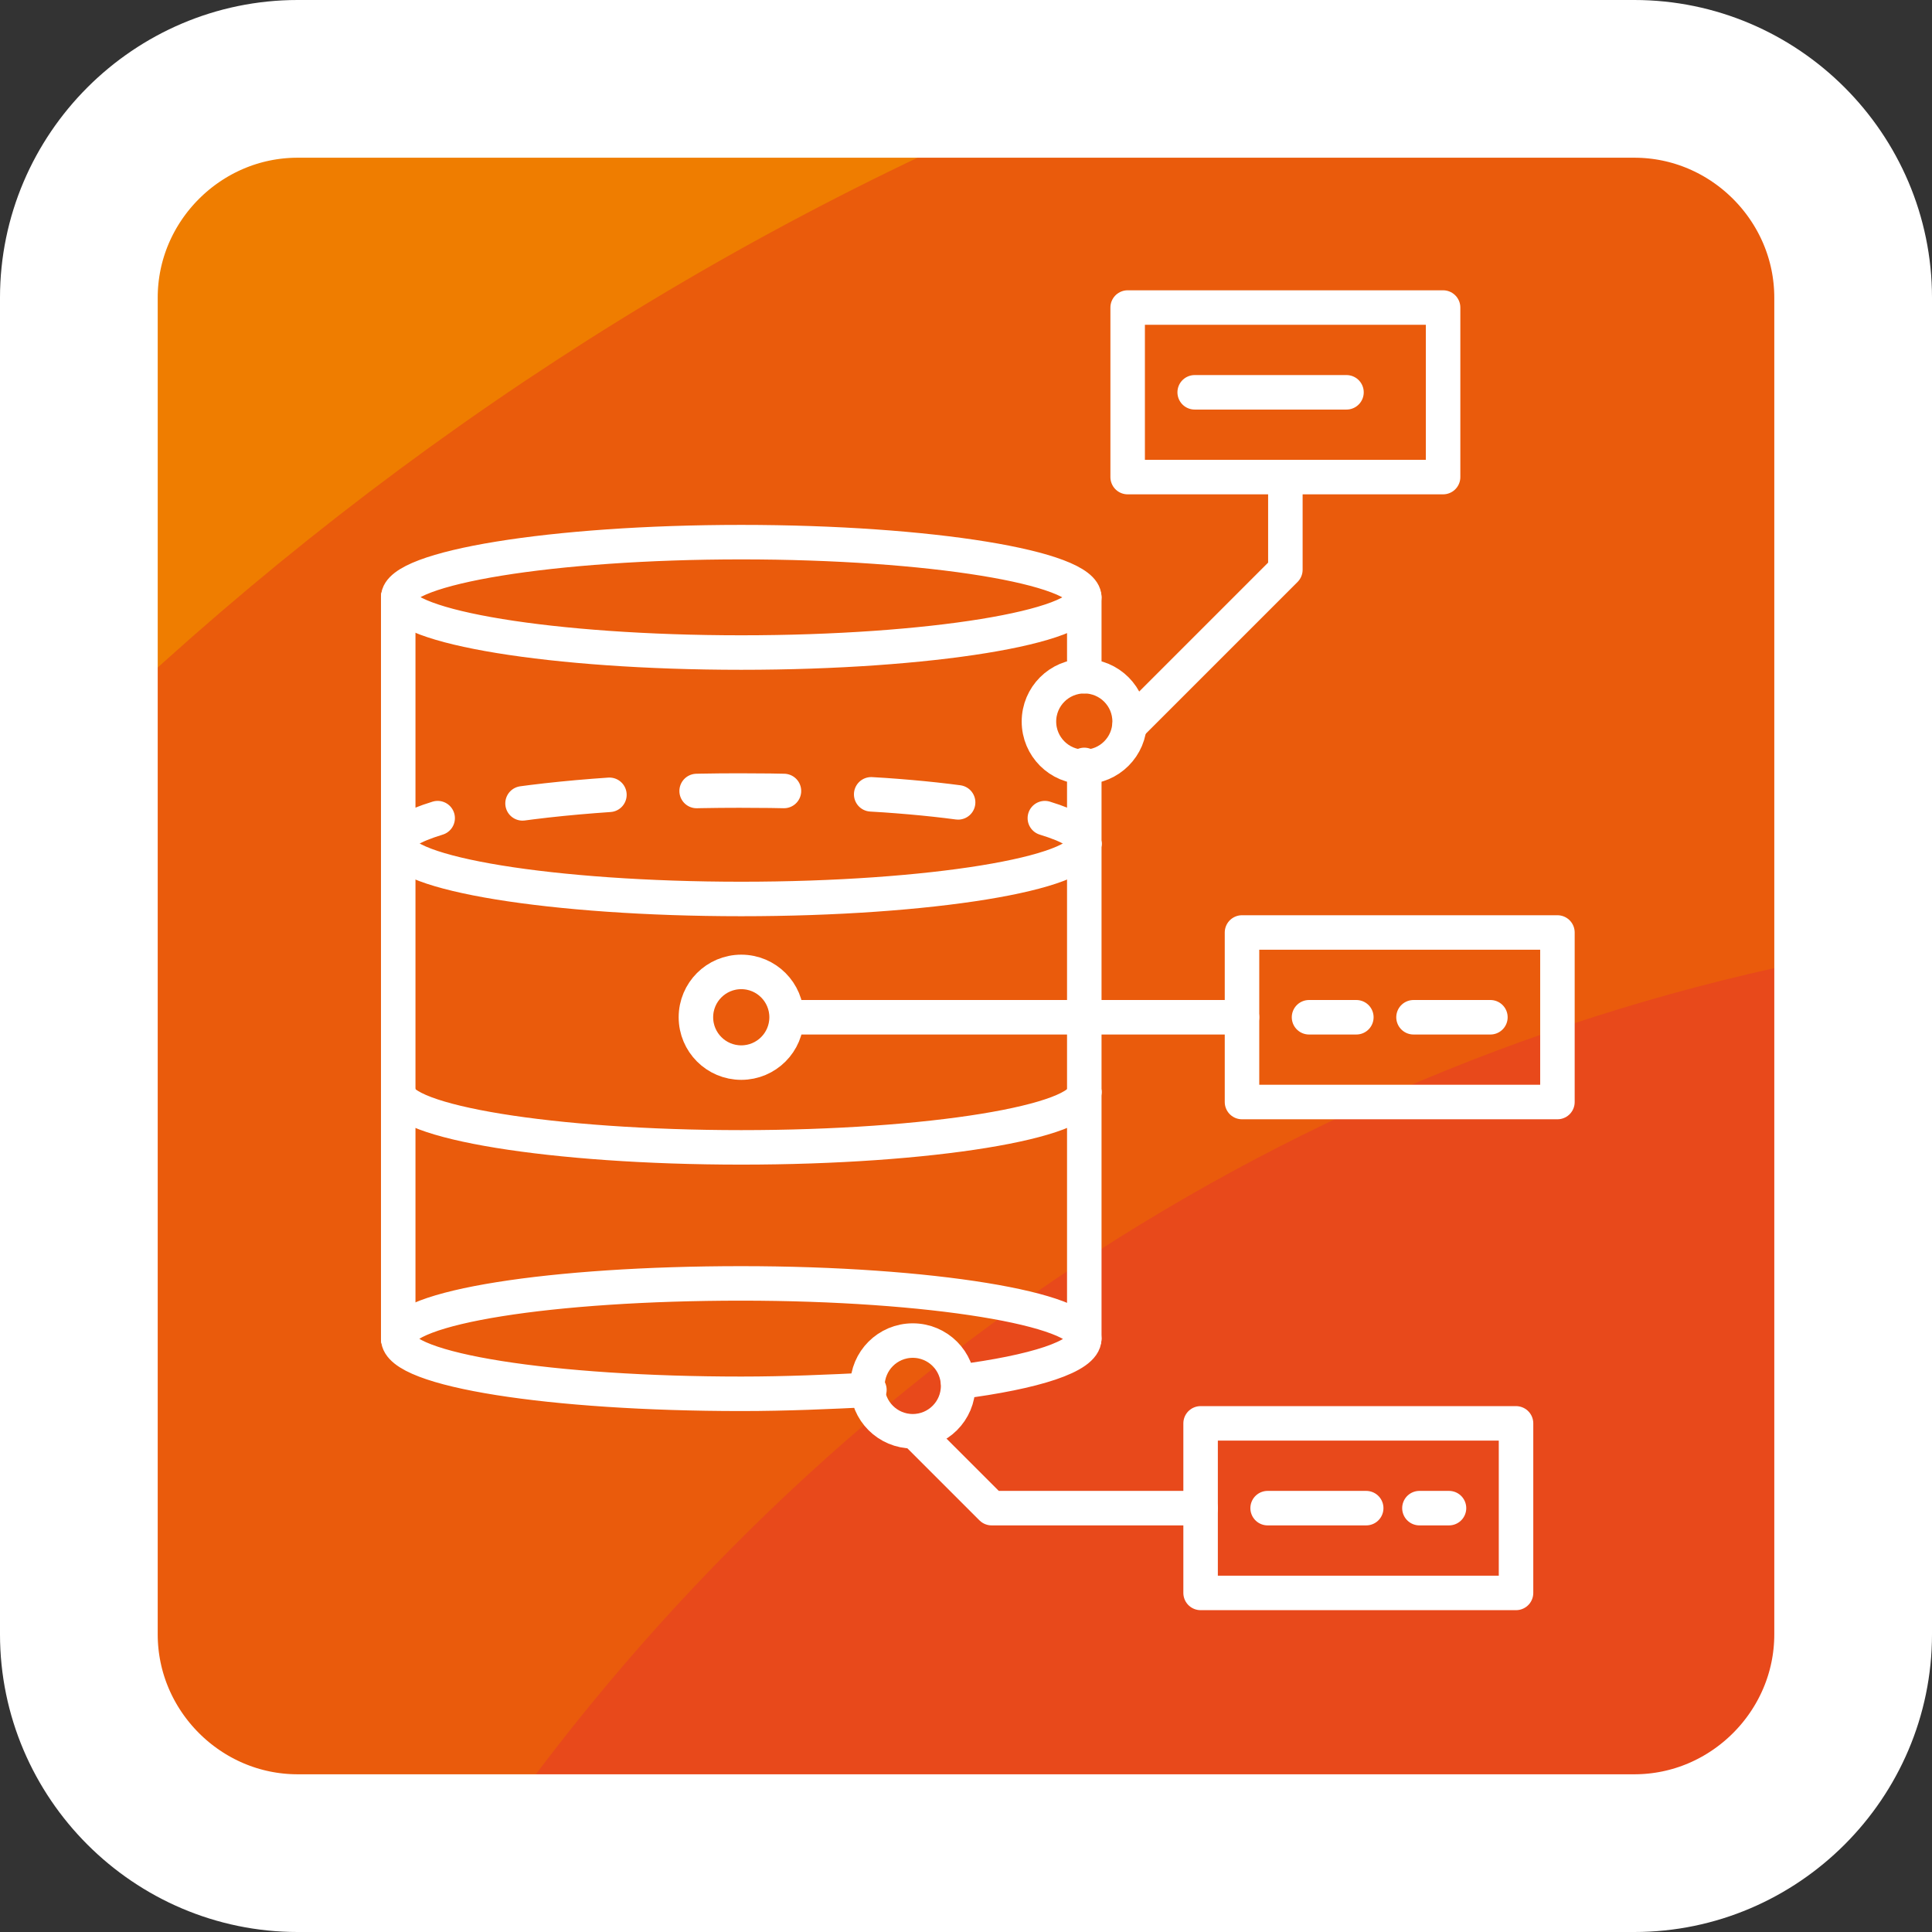
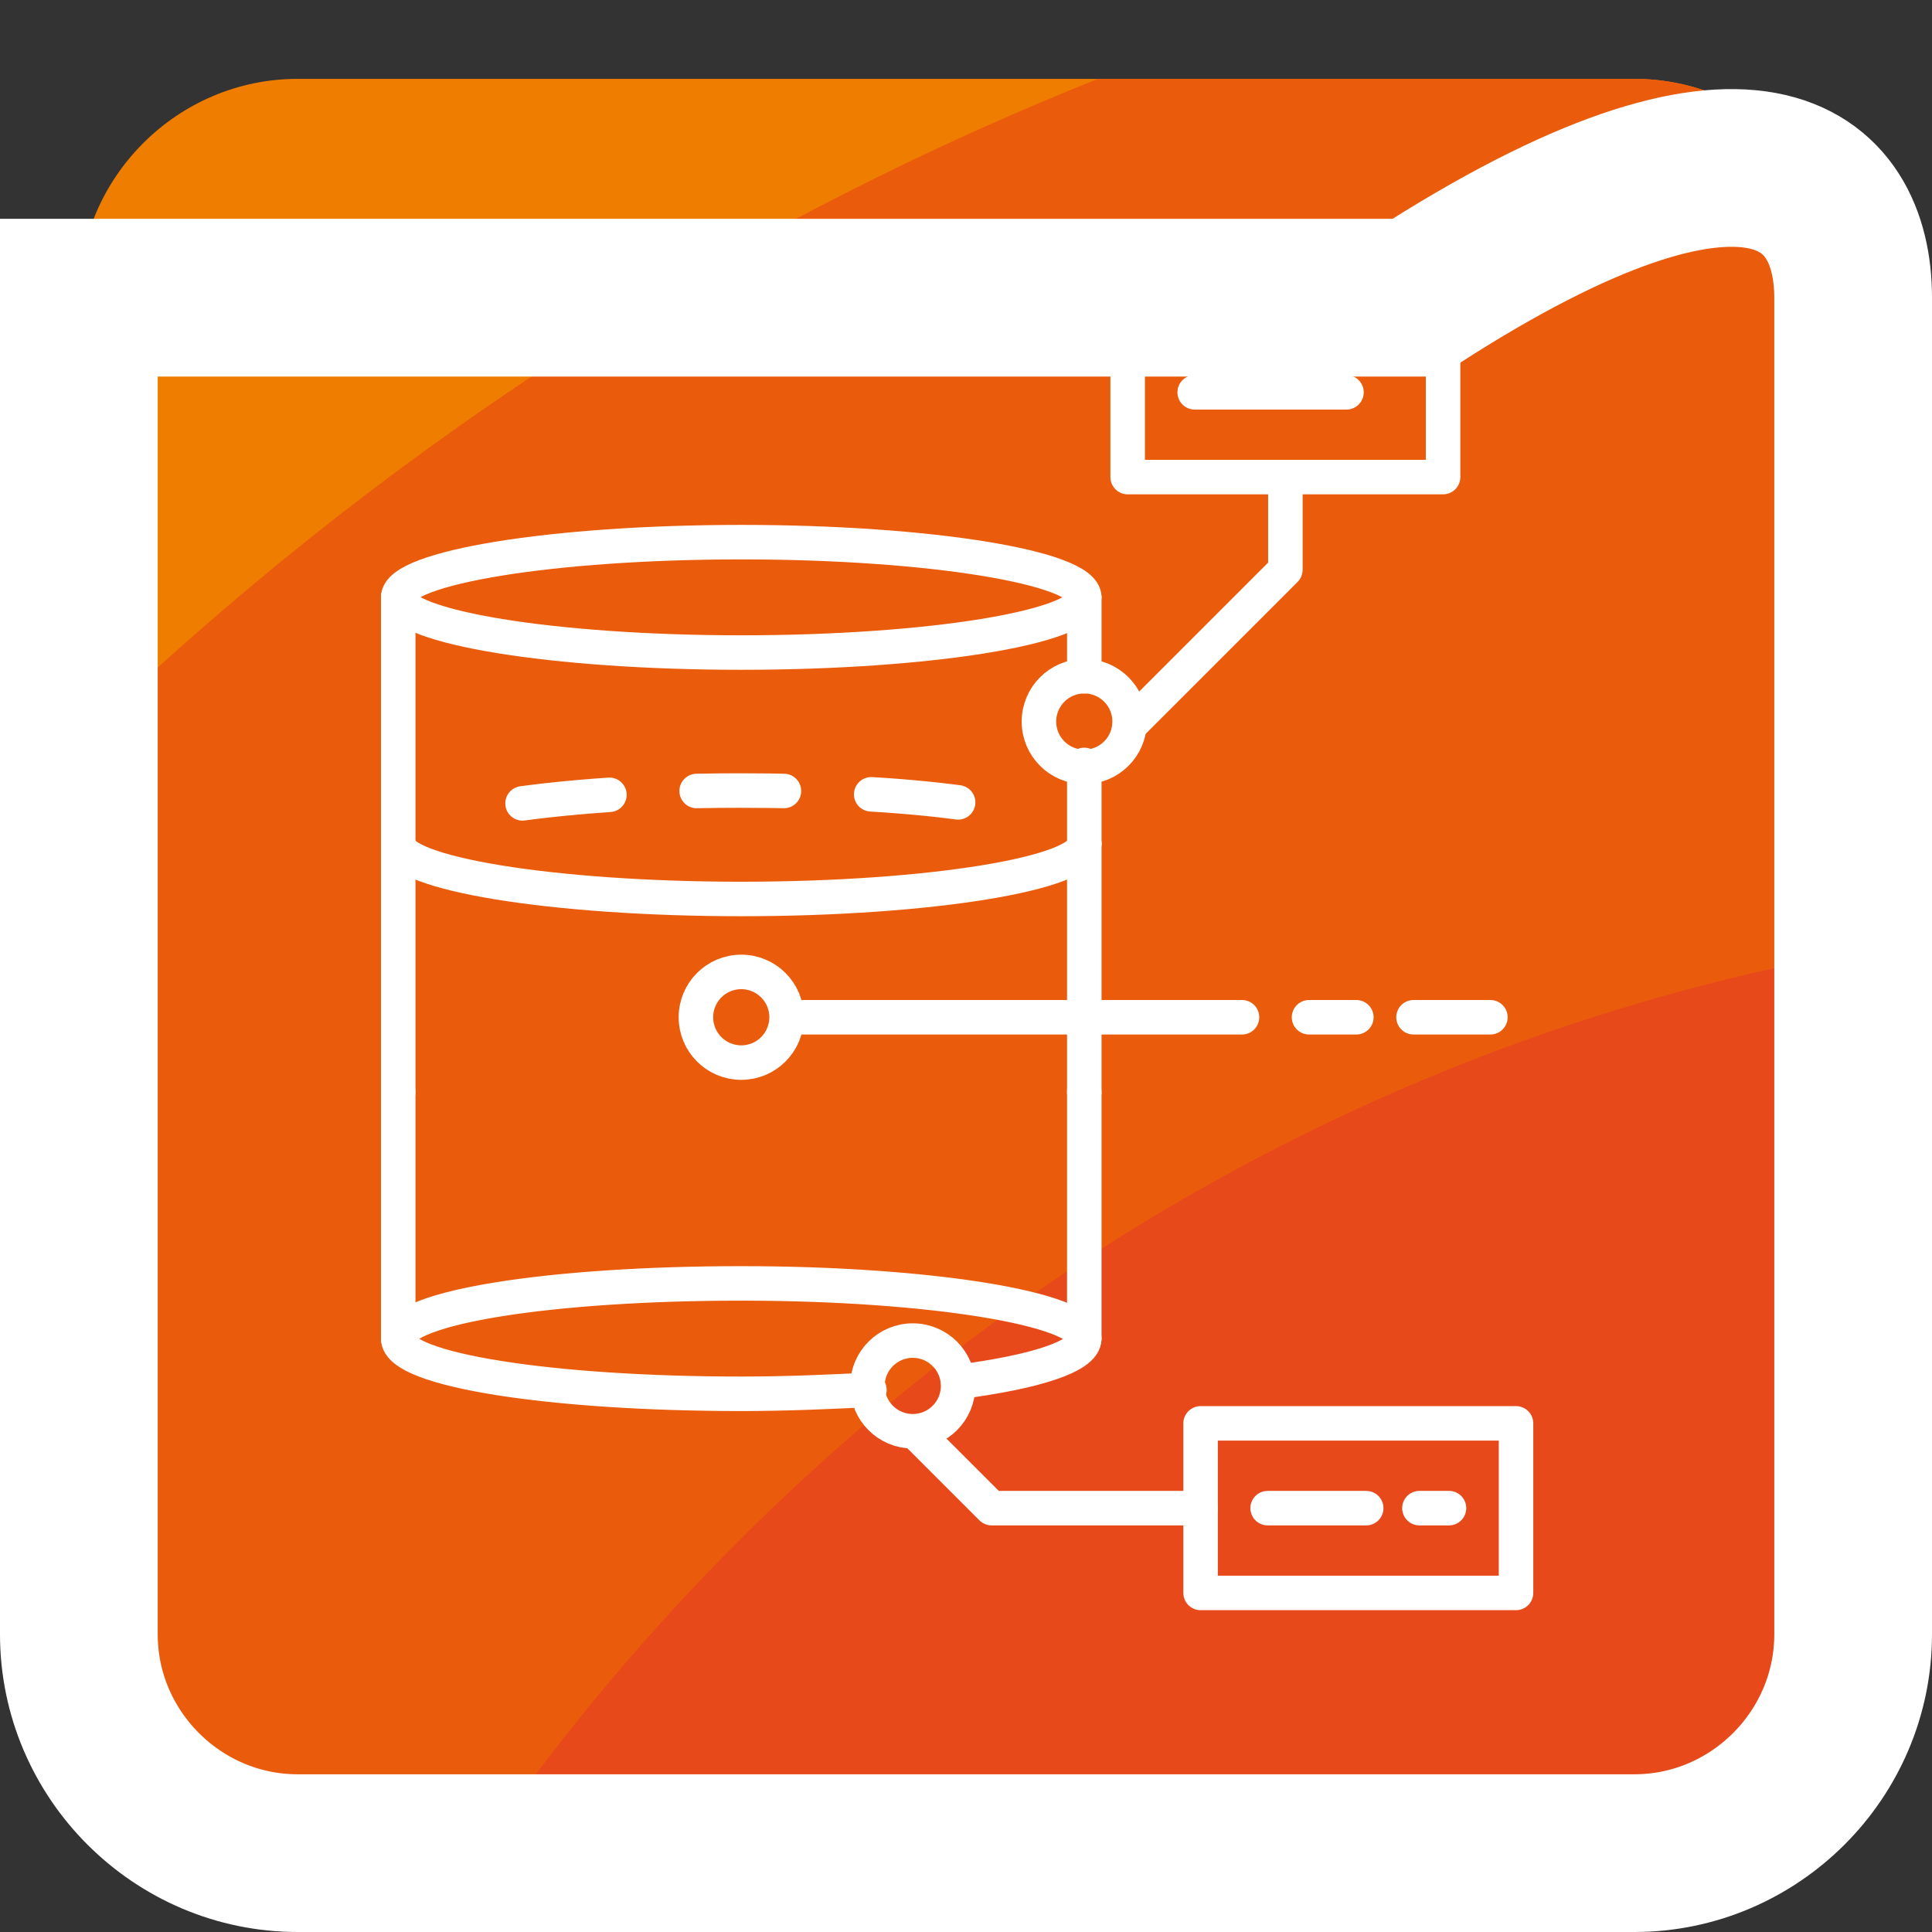
<svg xmlns="http://www.w3.org/2000/svg" version="1.1" x="0px" y="0px" viewBox="0 0 98 98" style="enable-background:new 0 0 98 98;" xml:space="preserve">
  <rect x="0" y="0" width="98" height="98" fill="#333333" stroke="none" />
  <style type="text/css">
	.st0{fill:#EF7D00;}
	.st1{fill:#EA5B0C;}
	.st2{fill:#E8491B;}
	.st3{fill:none;stroke:#FFFFFF;stroke-width:8;stroke-miterlimit:10;}
	.st4{display:none;fill:none;stroke:#FFFFFF;stroke-width:1.75;stroke-linecap:round;stroke-linejoin:round;stroke-miterlimit:10;}
	.st5{fill:none;stroke:#FFFFFF;stroke-width:1.75;stroke-linecap:round;stroke-miterlimit:10;}
	.st6{fill:#FFFFFF;}
	.st7{fill:none;stroke:#FFFFFF;stroke-width:1.75;stroke-miterlimit:10;}
	.st8{fill:none;stroke:#FFFFFF;stroke-width:1.75;stroke-linecap:round;stroke-linejoin:round;stroke-miterlimit:10;}
	.st9{fill:none;stroke:#FFFFFF;stroke-width:2.09;stroke-linecap:round;stroke-linejoin:round;stroke-miterlimit:10;}
	.st10{fill:none;stroke:#FFFFFF;stroke-width:1.75;stroke-linecap:round;stroke-miterlimit:10;stroke-dasharray:5.048,5.048;}
	.st11{fill:none;stroke:#FFFFFF;stroke-width:1.75;stroke-linecap:round;stroke-miterlimit:10;stroke-dasharray:5.008,5.008;}
	.st12{fill-rule:evenodd;clip-rule:evenodd;fill:none;stroke:#FFFFFF;stroke-width:1.75;stroke-miterlimit:10;}
	.st13{fill-rule:evenodd;clip-rule:evenodd;fill:none;}
	.st14{fill:none;stroke:#FFFFFF;stroke-width:1.75;stroke-linecap:round;stroke-miterlimit:10;stroke-dasharray:4.286,4.286;}
	.st15{fill:none;stroke:#FFFFFF;stroke-width:1.75;stroke-linecap:round;stroke-miterlimit:10;stroke-dasharray:5.403,5.403;}
	.st16{fill:#FFFFFF;stroke:#FFFFFF;stroke-miterlimit:10;}
	.st17{fill:#FFFFFF;stroke:#FFFFFF;stroke-width:1.75;stroke-linecap:round;stroke-miterlimit:10;}
	.st18{fill:none;stroke:#FFFFFF;stroke-width:1.75;stroke-linejoin:bevel;stroke-miterlimit:10;}
	.st19{fill:none;stroke:#FFFFFF;stroke-width:1.75;stroke-linecap:round;stroke-miterlimit:10;stroke-dasharray:4.429,4.429;}
</style>
  <g id="hg">
    <g>
      <path class="st0" d="M82.9,4H15.1C9,4,4,9,4,15.1v67.8C4,89,9,94,15.1,94h67.8C89,94,94,89,94,82.9V15.1C94,9,89,4,82.9,4z" />
      <path class="st1" d="M4,82.9C4,89,9,94,15.1,94h67.8C89,94,94,89,94,82.9V15.1C94,9,89,4,82.9,4H55.7C36.4,11.7,18.9,23.2,4,37.6    V82.9z" />
      <path class="st2" d="M24.3,94h58.7C89,94,94,89,94,82.9V48.3C65.4,53.5,40.6,70.3,24.3,94z" />
-       <path class="st3" d="M82.9,94H15.1C9,94,4,89,4,82.9V15.1C4,9,9,4,15.1,4h67.8C89,4,94,9,94,15.1v67.8C94,89,89,94,82.9,94z" />
+       <path class="st3" d="M82.9,94H15.1C9,94,4,89,4,82.9V15.1h67.8C89,4,94,9,94,15.1v67.8C94,89,89,94,82.9,94z" />
    </g>
  </g>
  <g id="Ebene_1">
    <path class="st8" d="M20.2,30.3c0.1,1.5,7.8,2.8,17.4,2.8c9.6,0,17.4-1.3,17.4-2.8s-7.8-2.8-17.4-2.8S20.2,28.8,20.2,30.3   C20.2,30.3,20.2,30.3,20.2,30.3" />
    <path class="st8" d="M48.6,70.1c3.9-0.5,6.4-1.3,6.4-2.2c0-1.5-7.8-2.8-17.4-2.8c-9.6,0-17.3,1.2-17.4,2.8l0,0   c0,1.6,7.8,2.8,17.4,2.8c2.3,0,4.5-0.1,6.5-0.2" />
-     <path class="st8" d="M55,55.4c0,1.5-7.8,2.8-17.4,2.8c-9.6,0-17.4-1.3-17.4-2.8" />
    <g>
-       <path class="st5" d="M55,42.8c0-0.5-0.7-0.9-2-1.3" />
      <path class="st19" d="M48.6,40.7c-3-0.4-6.9-0.6-11.1-0.6c-5.3,0-10,0.4-13.2,1" />
-       <path class="st5" d="M22.2,41.5c-1.3,0.4-2,0.8-2,1.3" />
    </g>
    <path class="st8" d="M55,42.8c0,1.5-7.8,2.8-17.4,2.8c-9.6,0-17.4-1.3-17.4-2.8" />
    <line class="st8" x1="20.2" y1="67.9" x2="20.2" y2="67.9" />
    <line class="st8" x1="20.2" y1="55.4" x2="20.2" y2="67.9" />
    <line class="st8" x1="20.2" y1="30.3" x2="20.2" y2="30.3" />
    <line class="st8" x1="20.2" y1="30.3" x2="20.2" y2="42.8" />
    <line class="st8" x1="20.2" y1="42.8" x2="20.2" y2="55.4" />
    <line class="st8" x1="55" y1="42.8" x2="55" y2="38.8" />
    <line class="st8" x1="55" y1="34.3" x2="55" y2="30.3" />
    <line class="st8" x1="55" y1="42.8" x2="55" y2="55.4" />
    <line class="st8" x1="55" y1="55.4" x2="55" y2="67.9" />
    <circle class="st8" cx="55" cy="36.6" r="2.3" />
    <circle class="st8" cx="37.6" cy="51.6" r="2.3" />
    <circle class="st8" cx="46.3" cy="70.3" r="2.3" />
    <polyline class="st8" points="65.2,24.2 65.2,28.9 57.3,36.8  " />
    <line class="st8" x1="68.3" y1="19.9" x2="60.6" y2="19.9" />
    <rect x="57.2" y="15.6" class="st8" width="16" height="8.6" />
    <line class="st8" x1="71.7" y1="51.6" x2="75.6" y2="51.6" />
    <line class="st8" x1="63" y1="51.6" x2="40.2" y2="51.6" />
    <line class="st8" x1="66.4" y1="51.6" x2="68.8" y2="51.6" />
-     <rect x="63" y="47.3" class="st8" width="16" height="8.6" />
    <line class="st8" x1="69.3" y1="76.5" x2="64.3" y2="76.5" />
    <polyline class="st8" points="60.9,76.5 50.3,76.5 46.5,72.7  " />
    <line class="st8" x1="73.5" y1="76.5" x2="72" y2="76.5" />
    <rect x="60.9" y="72.2" class="st8" width="16" height="8.6" />
  </g>
  <g id="Ebene_3">
</g>
</svg>